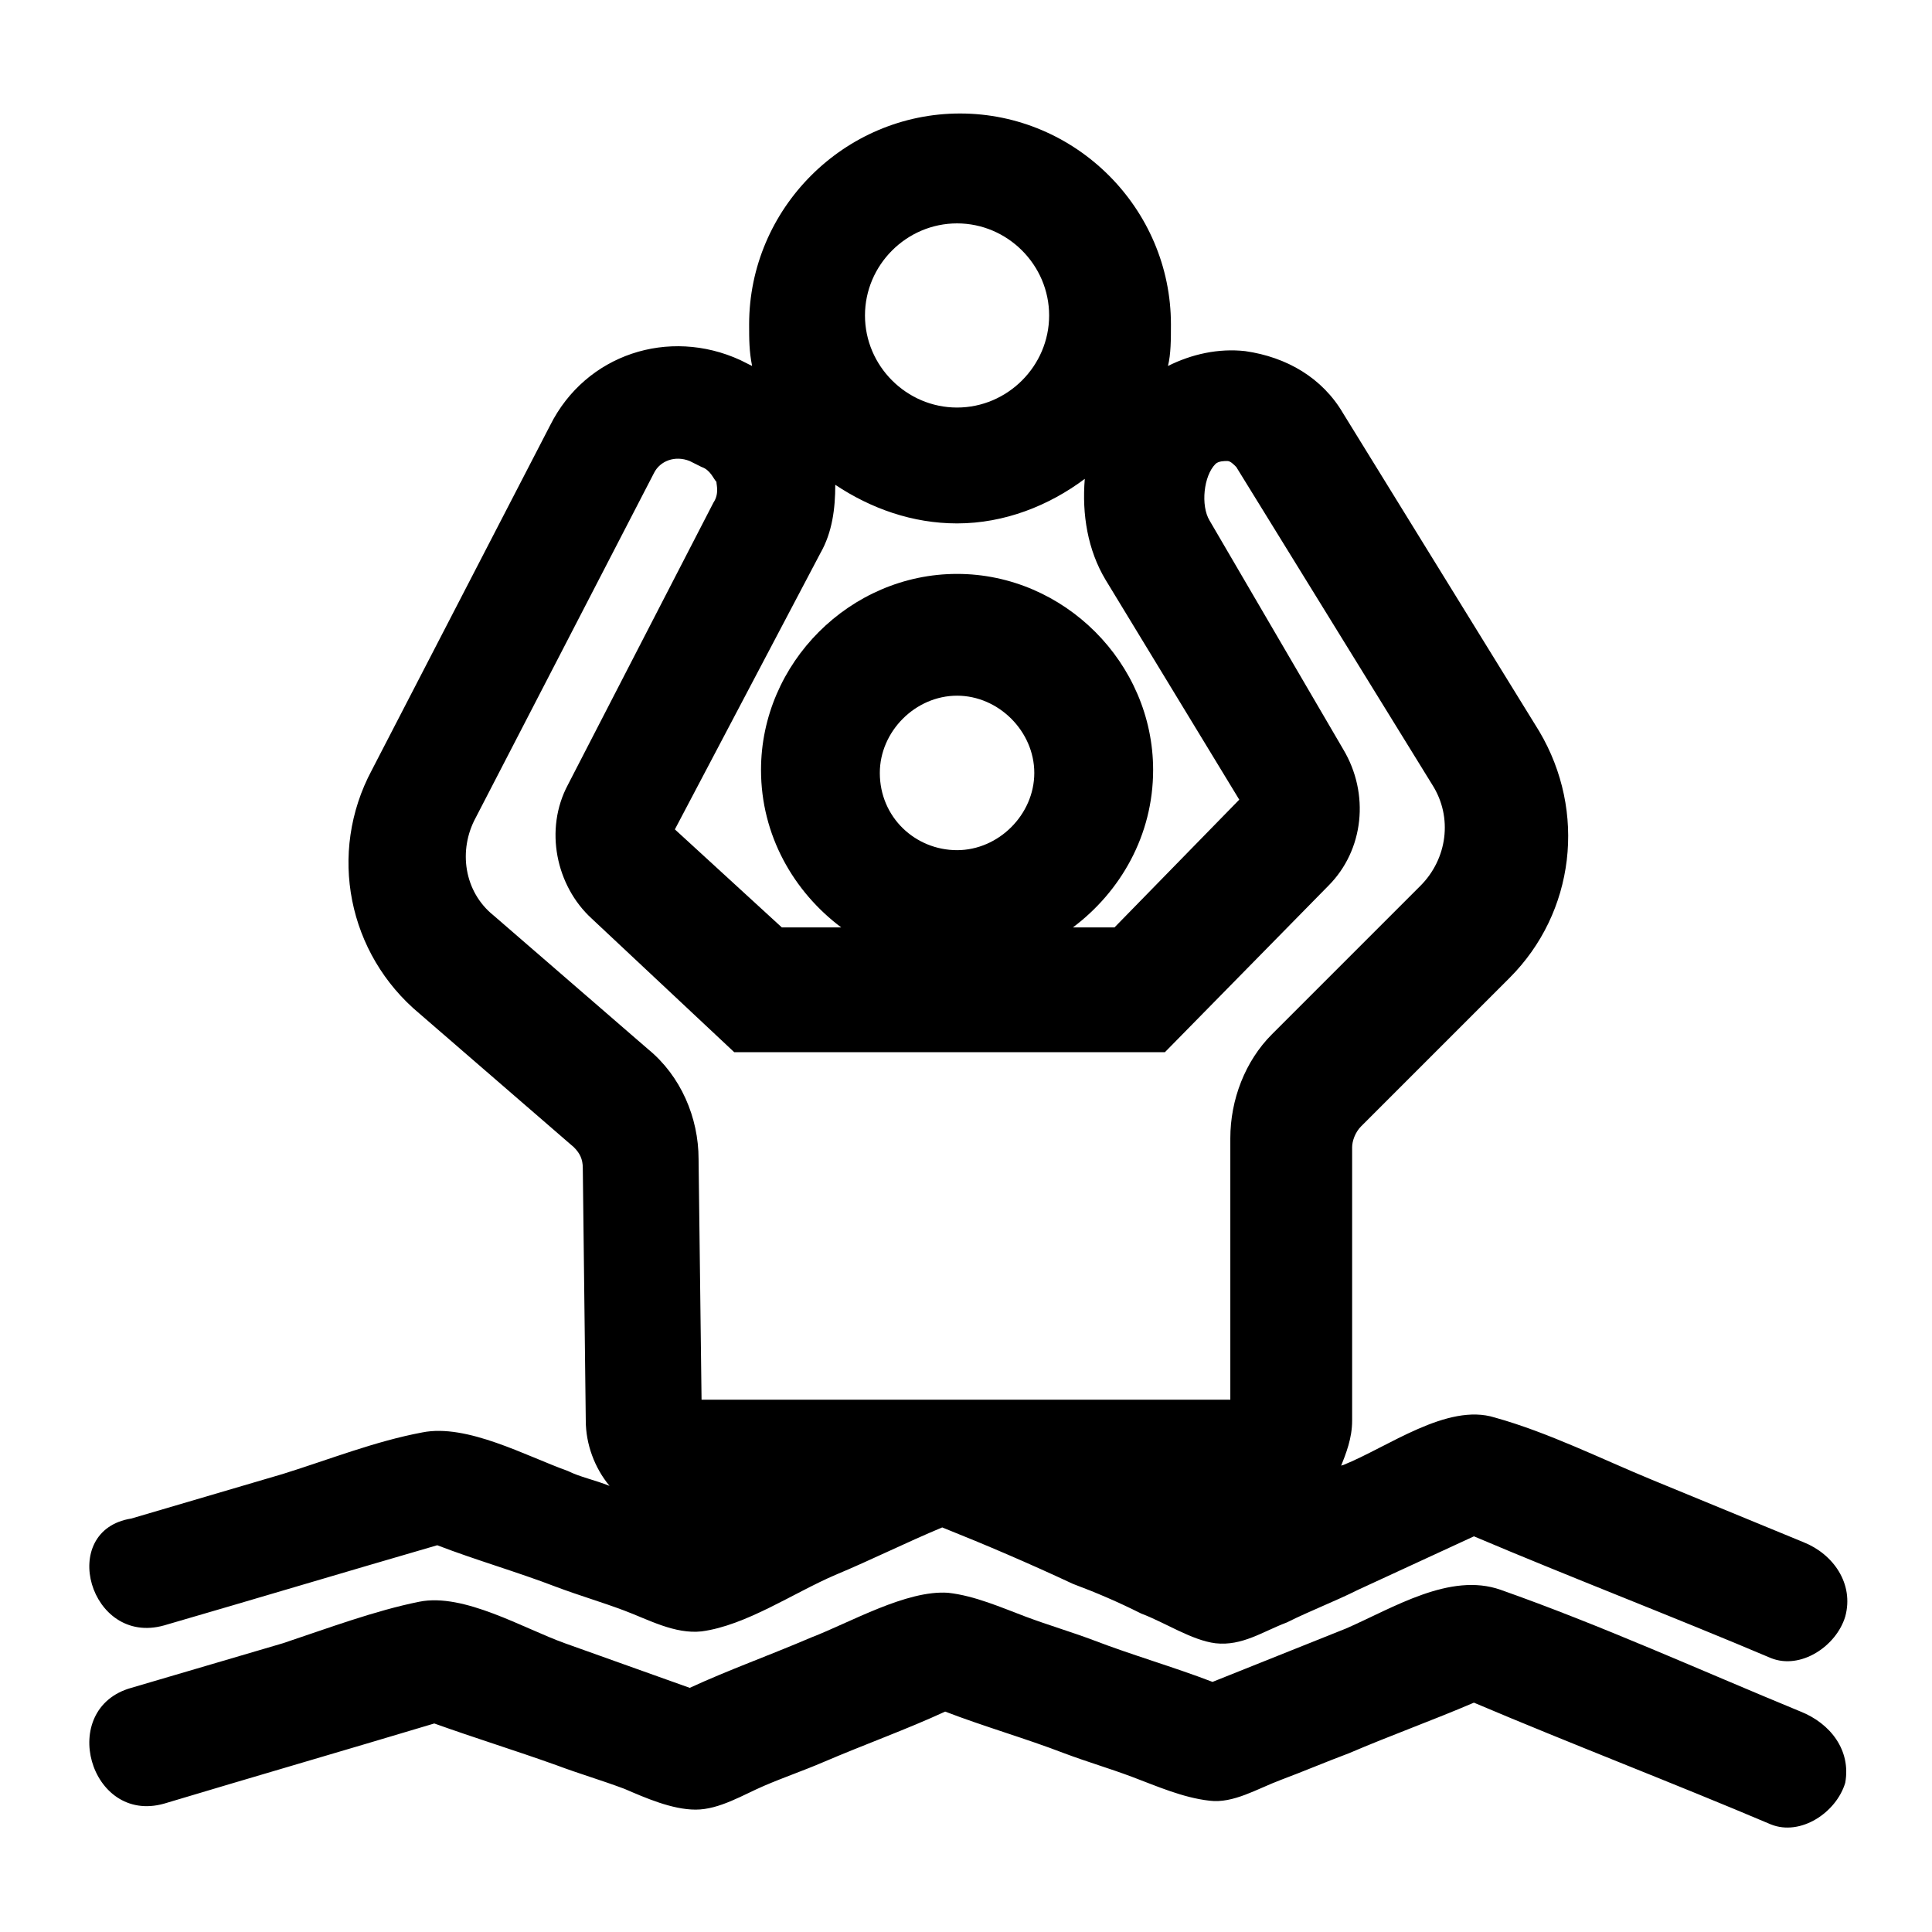
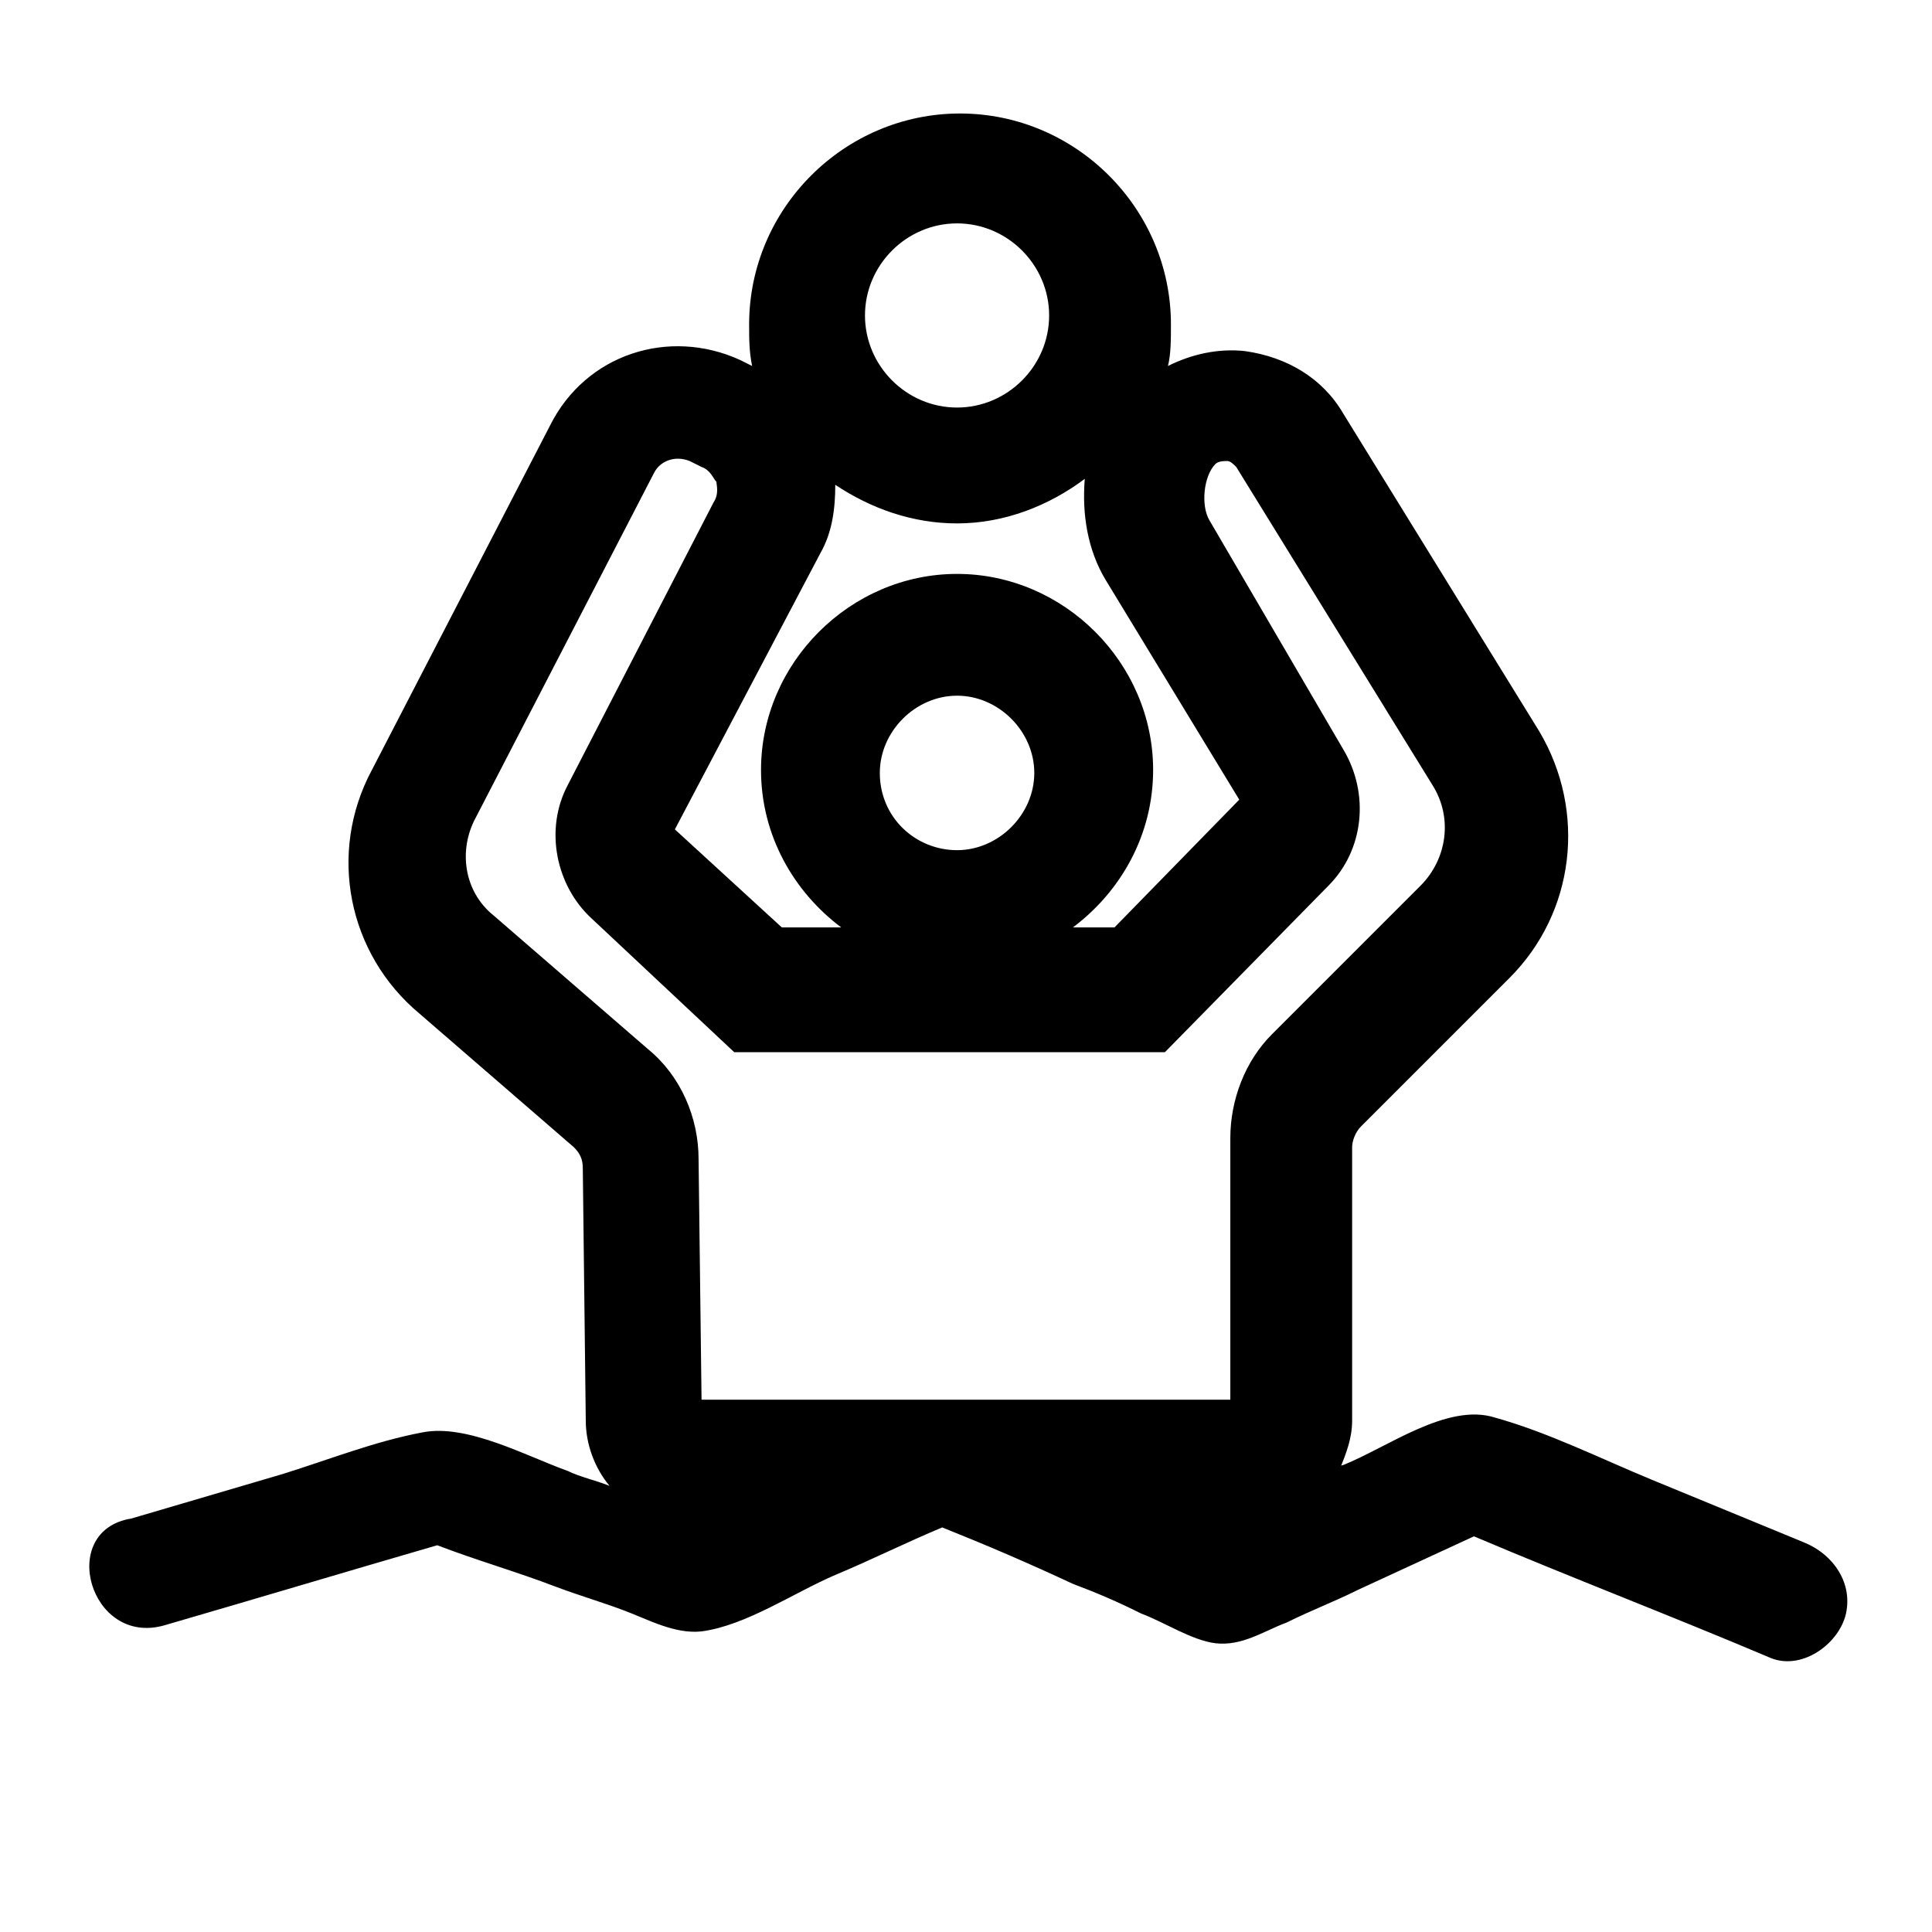
<svg xmlns="http://www.w3.org/2000/svg" fill="#000000" width="800px" height="800px" version="1.1" viewBox="144 144 512 512">
  <g>
    <path d="m187.45 574.76c24.402-7.086 48.02-14.168 72.422-21.254 10.234 3.938 21.254 7.086 31.488 11.02 6.297 2.363 11.809 3.938 18.105 6.297 6.297 2.363 13.383 6.297 20.469 5.512 11.809-1.574 24.402-10.234 35.426-14.957 9.445-3.938 18.895-8.66 28.34-12.594 11.809 4.723 22.828 9.445 34.637 14.957 6.297 2.363 11.809 4.723 18.105 7.871 6.297 2.363 13.383 7.086 19.68 7.871 7.086 0.789 12.594-3.148 18.895-5.512 6.297-3.148 12.594-5.512 18.895-8.66 10.234-4.723 20.469-9.445 30.699-14.168 25.977 11.02 52.742 21.254 78.719 32.273 7.871 3.148 17.32-3.148 19.68-11.02 2.363-8.66-3.148-16.531-11.02-19.68-13.383-5.512-26.766-11.02-40.148-16.531-13.383-5.512-27.551-12.594-41.723-16.531-12.594-3.938-28.34 7.871-40.148 12.594 0 0-0.789 0-0.789 0.789 1.574-3.938 3.148-7.871 3.148-12.594v-72.422c0-1.574 0.789-3.938 2.363-5.512l39.359-39.359c17.32-17.32 20.469-44.082 7.871-65.336l-51.957-84.23c-5.512-9.445-14.957-14.957-25.977-16.531-7.086-0.789-14.168 0.789-20.469 3.938 0.789-3.148 0.789-7.086 0.789-11.02 0-30.699-25.191-55.891-55.891-55.891s-55.891 25.191-55.891 55.891c0 3.938 0 7.086 0.789 11.02l-3.148-1.574c-18.895-8.66-40.934-1.574-50.383 17.32l-47.23 91.316c-11.809 22.043-6.297 48.805 12.594 64.551l40.934 35.426c1.574 1.574 2.363 3.148 2.363 5.512l0.789 66.914c0 6.297 2.363 12.594 6.297 17.32-3.938-1.574-7.871-2.363-11.02-3.938-11.02-3.938-26.766-12.594-38.574-10.234-12.594 2.363-24.402 7.086-37 11.02-13.383 3.938-26.766 7.871-40.148 11.809-19.68 3.137-11.02 33.84 8.66 28.328zm210.18-371.56c13.383 0 24.402 11.02 24.402 24.402 0 13.383-11.02 24.402-24.402 24.402-13.383 0-24.402-11.02-24.402-24.402 0-13.383 11.02-24.402 24.402-24.402zm-36.211 87.379c3.148-5.512 3.938-11.809 3.938-18.105 9.445 6.297 20.469 10.234 32.273 10.234 12.594 0 24.402-4.723 33.852-11.809-0.789 9.445 0.789 18.895 5.512 26.766l35.426 58.254-33.062 33.852h-11.02c12.594-9.445 21.254-24.402 21.254-41.723 0-28.34-23.617-51.957-51.957-51.957s-51.957 23.617-51.957 51.957c0 17.32 8.66 32.273 21.254 41.723h-15.742l-28.34-25.977zm15.742 58.254c0-11.02 9.445-20.469 20.469-20.469 11.02 0 20.469 9.445 20.469 20.469 0 11.02-9.445 20.469-20.469 20.469-11.02-0.004-20.469-8.664-20.469-20.469zm-102.34 37.785c-7.871-6.297-9.445-17.32-4.723-25.977l47.23-91.316c1.574-3.148 5.512-4.723 9.445-3.148l3.148 1.574c2.363 0.789 3.148 3.148 3.938 3.938 0 0.789 0.789 3.148-0.789 5.512l-38.574 74.785c-6.297 11.809-3.148 26.766 6.297 35.426l37.785 35.426h114.14l43.297-44.082c9.445-9.445 11.02-24.402 3.938-36.211l-35.418-60.625c-2.363-3.938-1.574-11.809 1.574-14.957 0.789-0.789 2.363-0.789 3.148-0.789 0.789 0 1.574 0.789 2.363 1.574l51.957 84.23c5.512 8.66 3.938 19.68-3.148 26.766l-39.359 39.359c-7.086 7.086-11.02 17.32-11.02 27.551v69.273l-140.13 0.004-0.789-63.762c0-11.02-4.723-22.043-13.383-29.125z" />
-     <path d="m621.2 597.59c-26.766-11.02-52.742-22.828-79.508-32.273-13.383-4.723-28.34 4.723-40.934 10.234-11.809 4.723-23.617 9.445-35.426 14.168-10.234-3.938-21.254-7.086-31.488-11.02-6.297-2.363-11.809-3.938-18.105-6.297-6.297-2.363-13.383-5.512-20.469-6.297-11.02-0.789-25.977 7.871-36.211 11.809-11.02 4.723-22.043 8.66-32.273 13.383-11.02-3.938-22.043-7.871-33.062-11.809-11.02-3.938-26.766-13.383-38.574-11.02-11.809 2.363-24.402 7.086-36.211 11.02-13.383 3.938-26.766 7.871-40.148 11.809-19.68 5.508-11.02 36.207 8.66 30.695 23.617-7.086 48.02-14.168 71.637-21.254 11.02 3.938 21.254 7.086 32.273 11.02 6.297 2.363 11.809 3.938 18.105 6.297 5.512 2.363 12.594 5.512 18.895 5.512 6.297 0 12.594-3.938 18.105-6.297 5.512-2.363 10.234-3.938 15.742-6.297 11.02-4.723 22.043-8.66 32.273-13.383 10.234 3.938 21.254 7.086 31.488 11.02 6.297 2.363 11.809 3.938 18.105 6.297 6.297 2.363 13.383 5.512 20.469 6.297 6.297 0.789 12.594-3.148 18.895-5.512 6.297-2.363 11.809-4.723 18.105-7.086 11.02-4.723 22.043-8.66 33.062-13.383 25.977 11.02 52.742 21.254 78.719 32.273 7.871 3.148 17.32-3.148 19.68-11.02 1.578-8.652-3.934-15.738-11.805-18.887z" />
  </g>
</svg>